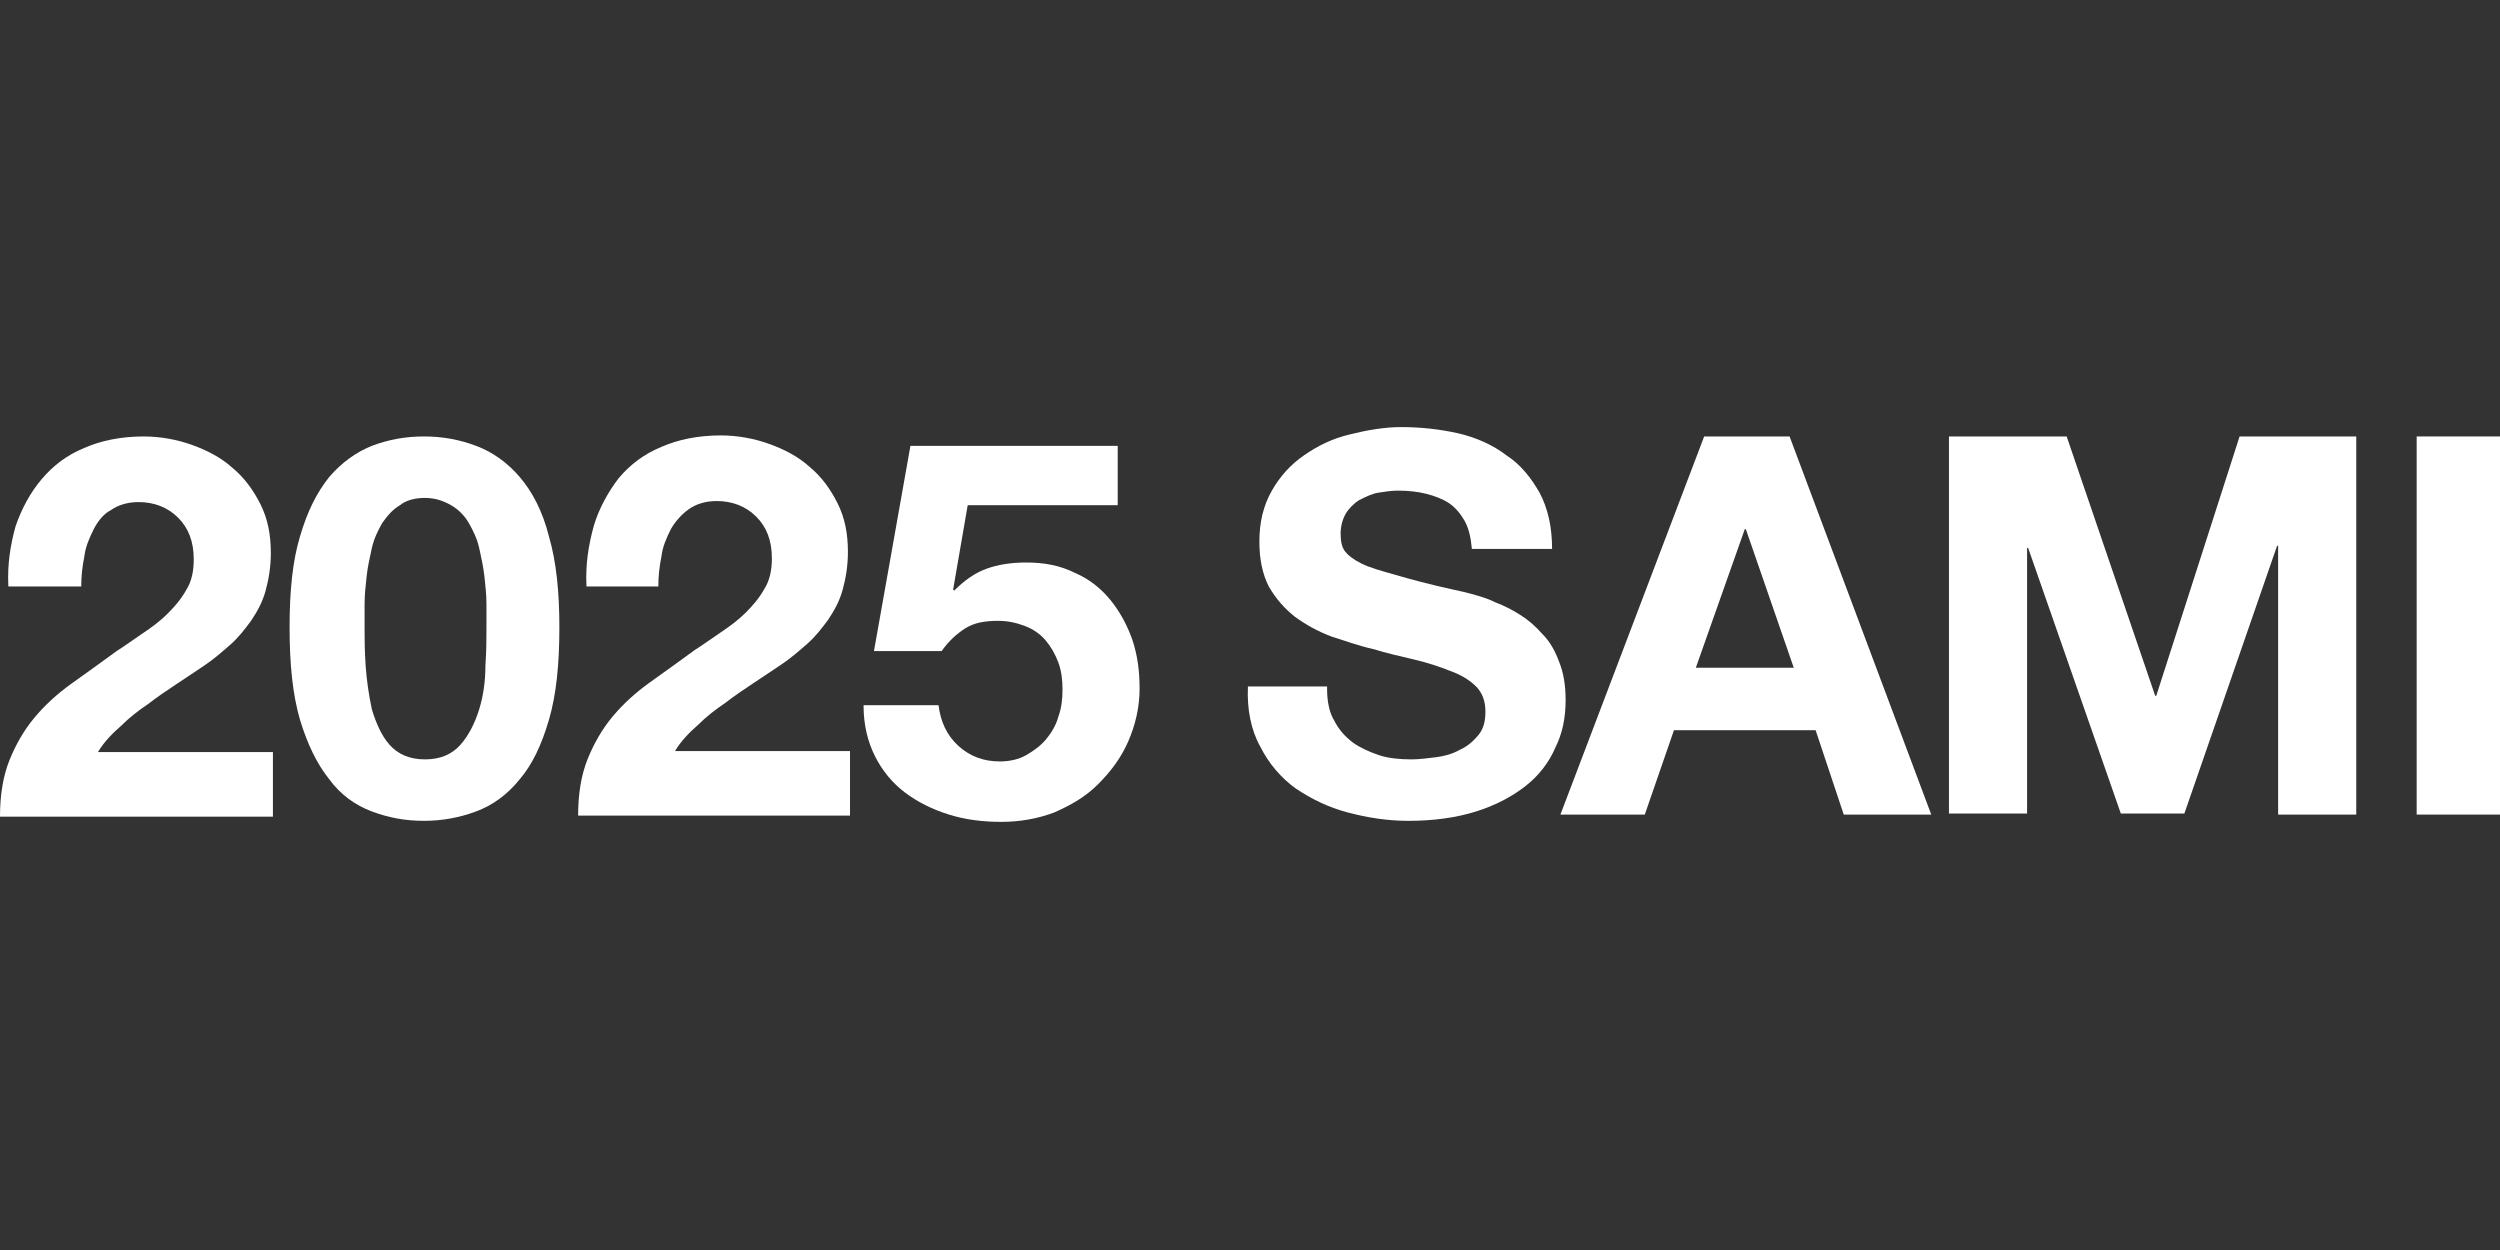
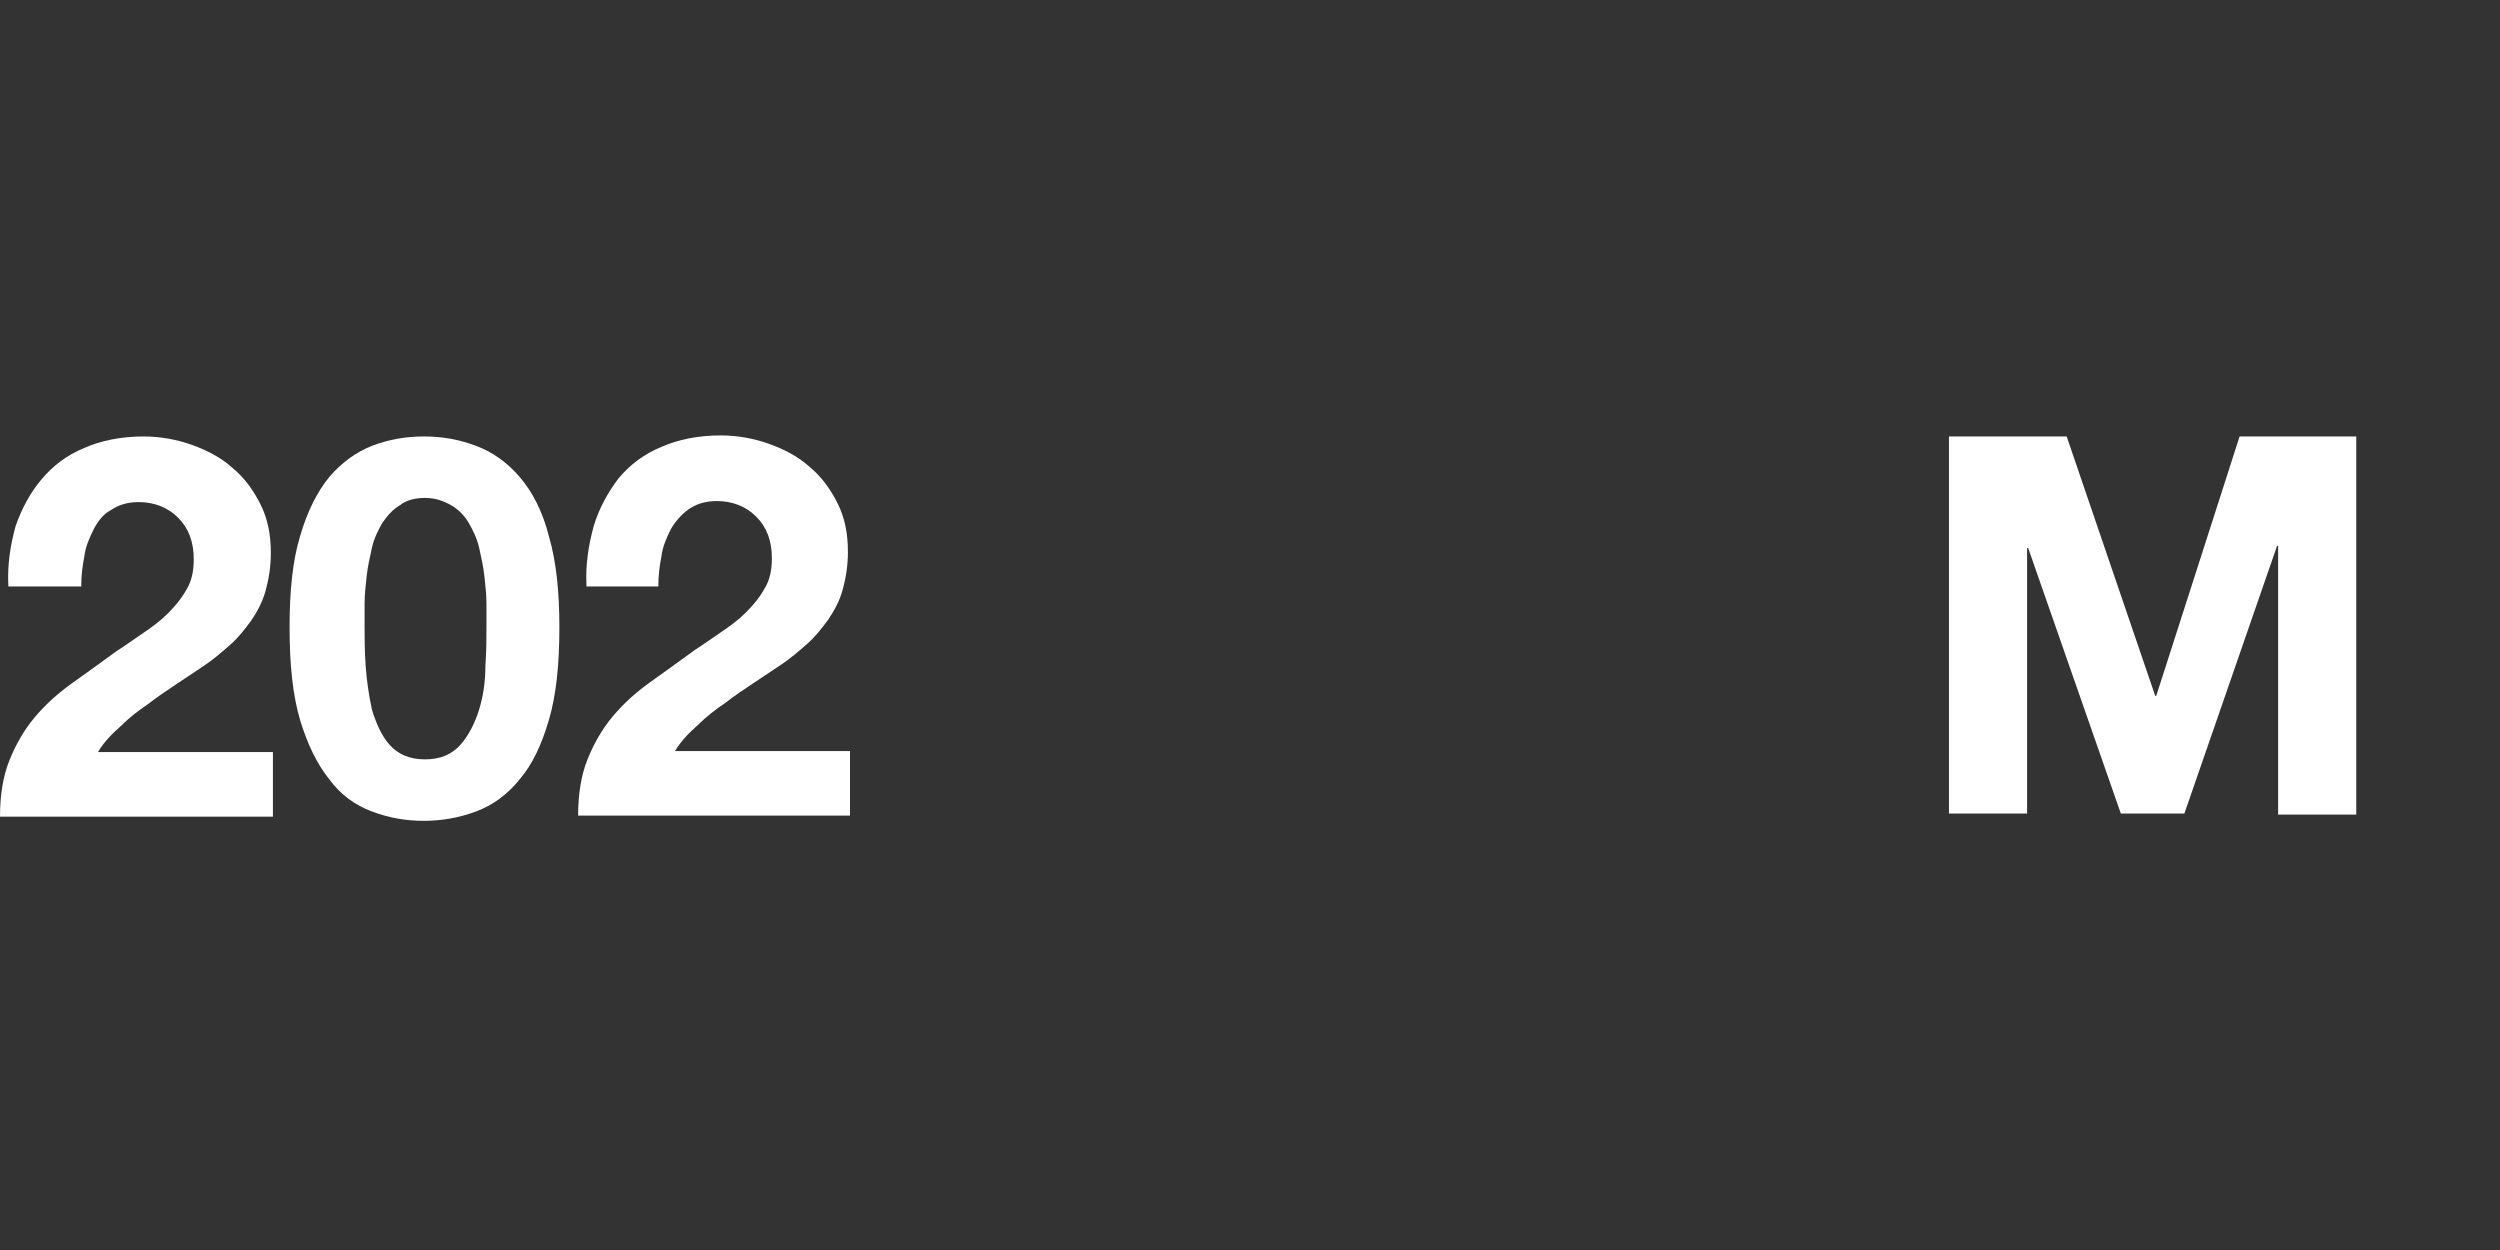
<svg xmlns="http://www.w3.org/2000/svg" version="1.1" id="Layer_1" x="0px" y="0px" viewBox="0 0 240 120" style="enable-background:new 0 0 240 120;" xml:space="preserve">
  <rect x="0" y="0" width="240" height="120" fill="#333333" stroke="none" />
  <style type="text/css">
	.st0{fill:#FFFFFF;}
</style>
  <g>
    <path class="st0" d="M0.8,56.2c-0.1-2,0.2-3.9,0.7-5.7C2.1,48.8,2.9,47.3,4,46c1.1-1.3,2.4-2.3,4.1-3c1.6-0.7,3.5-1.1,5.7-1.1   c1.6,0,3.2,0.3,4.6,0.8s2.8,1.2,3.9,2.2c1.1,0.9,2,2.1,2.7,3.5c0.7,1.4,1,2.9,1,4.7c0,1.3-0.2,2.5-0.5,3.6c-0.3,1.1-0.8,2-1.4,2.9   c-0.6,0.8-1.2,1.6-2,2.3c-0.8,0.7-1.6,1.4-2.5,2c-0.9,0.6-1.8,1.2-2.7,1.8c-0.9,0.6-1.8,1.2-2.7,1.9c-0.9,0.6-1.8,1.3-2.6,2.1   c-0.8,0.7-1.6,1.5-2.2,2.5h16.8v6.2H0c0-2.1,0.3-3.9,0.9-5.4c0.6-1.5,1.4-2.9,2.4-4.1c1-1.2,2.2-2.3,3.6-3.3c1.4-1,2.8-2,4.3-3.1   c0.8-0.5,1.6-1.1,2.5-1.7c0.9-0.6,1.7-1.2,2.4-1.9c0.7-0.7,1.3-1.4,1.8-2.3c0.5-0.8,0.7-1.8,0.7-2.9c0-1.7-0.5-3-1.5-4   c-1-1-2.3-1.5-3.8-1.5c-1.1,0-2,0.3-2.7,0.8C10,49.3,9.4,50,9,50.8c-0.4,0.8-0.8,1.7-0.9,2.6c-0.2,1-0.3,1.9-0.3,2.9H0.8z" />
    <path class="st0" d="M28.8,51.5c0.7-2.4,1.6-4.2,2.8-5.7c1.2-1.4,2.6-2.4,4.1-3c1.6-0.6,3.2-0.9,5-0.9c1.8,0,3.4,0.3,5,0.9   c1.6,0.6,3,1.6,4.2,3c1.2,1.4,2.2,3.3,2.8,5.7c0.7,2.4,1,5.3,1,8.7c0,3.6-0.3,6.5-1,8.9c-0.7,2.4-1.6,4.3-2.8,5.7   c-1.2,1.5-2.6,2.5-4.2,3.1c-1.6,0.6-3.3,0.9-5,0.9c-1.8,0-3.4-0.3-5-0.9c-1.6-0.6-3-1.6-4.1-3.1c-1.2-1.5-2.1-3.4-2.8-5.7   c-0.7-2.4-1-5.3-1-8.9C27.8,56.7,28.1,53.8,28.8,51.5z M35.1,63.9c0.1,1.4,0.3,2.8,0.6,4.2c0.4,1.3,0.9,2.5,1.7,3.4   c0.8,0.9,1.9,1.4,3.4,1.4c1.5,0,2.6-0.5,3.4-1.4c0.8-0.9,1.4-2.1,1.8-3.4c0.4-1.3,0.6-2.7,0.6-4.2c0.1-1.4,0.1-2.7,0.1-3.7   c0-0.6,0-1.3,0-2.2c0-0.9-0.1-1.8-0.2-2.7c-0.1-0.9-0.3-1.8-0.5-2.7c-0.2-0.9-0.6-1.7-1-2.4c-0.4-0.7-1-1.3-1.7-1.7   c-0.7-0.4-1.5-0.7-2.5-0.7c-0.9,0-1.8,0.2-2.4,0.7c-0.7,0.4-1.2,1-1.7,1.7c-0.4,0.7-0.8,1.5-1,2.4c-0.2,0.9-0.4,1.8-0.5,2.7   C35.1,56.2,35,57.1,35,58c0,0.9,0,1.6,0,2.2C35,61.2,35,62.4,35.1,63.9z" />
    <path class="st0" d="M56.3,56.2c-0.1-2,0.2-3.9,0.7-5.7c0.5-1.7,1.4-3.3,2.4-4.6c1.1-1.3,2.4-2.3,4.1-3c1.6-0.7,3.5-1.1,5.7-1.1   c1.6,0,3.2,0.3,4.6,0.8s2.8,1.2,3.9,2.2c1.1,0.9,2,2.1,2.7,3.5c0.7,1.4,1,2.9,1,4.7c0,1.3-0.2,2.5-0.5,3.6c-0.3,1.1-0.8,2-1.4,2.9   c-0.6,0.8-1.2,1.6-2,2.3c-0.8,0.7-1.6,1.4-2.5,2c-0.9,0.6-1.8,1.2-2.7,1.8c-0.9,0.6-1.8,1.2-2.7,1.9c-0.9,0.6-1.8,1.3-2.6,2.1   c-0.8,0.7-1.6,1.5-2.2,2.5h16.8v6.2H55.5c0-2.1,0.3-3.9,0.9-5.4c0.6-1.5,1.4-2.9,2.4-4.1c1-1.2,2.2-2.3,3.6-3.3   c1.4-1,2.8-2,4.3-3.1c0.8-0.5,1.6-1.1,2.5-1.7c0.9-0.6,1.7-1.2,2.4-1.9c0.7-0.7,1.3-1.4,1.8-2.3c0.5-0.8,0.7-1.8,0.7-2.9   c0-1.7-0.5-3-1.5-4c-1-1-2.3-1.5-3.8-1.5c-1.1,0-2,0.3-2.7,0.8c-0.7,0.5-1.3,1.2-1.7,1.9c-0.4,0.8-0.8,1.7-0.9,2.6   c-0.2,1-0.3,1.9-0.3,2.9H56.3z" />
-     <path class="st0" d="M107.6,48.5H92.9l-1.4,8.1l0.1,0.1c1-1,2-1.7,3.1-2.1c1.1-0.4,2.4-0.6,3.8-0.6c1.8,0,3.3,0.3,4.7,1   c1.4,0.6,2.5,1.5,3.4,2.6c0.9,1.1,1.6,2.4,2.1,3.8c0.5,1.5,0.7,3,0.7,4.7c0,1.8-0.4,3.5-1.1,5.1c-0.7,1.6-1.7,2.9-2.9,4.1   c-1.2,1.2-2.6,2-4.2,2.7c-1.6,0.6-3.3,0.9-5.1,0.9c-1.7,0-3.4-0.2-5-0.7c-1.6-0.5-3-1.2-4.2-2.1c-1.2-0.9-2.2-2.1-2.9-3.5   c-0.7-1.4-1.1-3-1.1-4.9h7.2c0.2,1.6,0.8,2.9,1.9,3.9c1.1,1,2.4,1.5,4,1.5c0.9,0,1.8-0.2,2.5-0.6c0.7-0.4,1.4-0.9,1.9-1.5   c0.5-0.6,1-1.4,1.2-2.2c0.3-0.8,0.4-1.7,0.4-2.6c0-0.9-0.1-1.8-0.4-2.6c-0.3-0.8-0.7-1.5-1.2-2.1c-0.5-0.6-1.2-1.1-2-1.4   c-0.8-0.3-1.6-0.5-2.6-0.5c-1.3,0-2.3,0.2-3.1,0.7c-0.8,0.5-1.6,1.2-2.3,2.2h-6.5l3.5-19.7h19.9V48.5z" />
    <g>
-       <path class="st0" d="M127.4,66.1c0,1.2,0.2,2.3,0.7,3.1c0.4,0.8,1,1.5,1.8,2.1c0.7,0.5,1.6,0.9,2.5,1.2s2,0.4,3.1,0.4    c0.7,0,1.5-0.1,2.3-0.2c0.8-0.1,1.6-0.3,2.3-0.7c0.7-0.3,1.3-0.8,1.8-1.4c0.5-0.6,0.7-1.3,0.7-2.3c0-1-0.3-1.8-0.9-2.4    c-0.6-0.6-1.4-1.1-2.5-1.5c-1-0.4-2.2-0.8-3.5-1.1c-1.3-0.3-2.6-0.6-3.9-1c-1.4-0.3-2.7-0.8-4-1.2c-1.3-0.5-2.4-1.1-3.5-1.9    c-1-0.8-1.8-1.7-2.5-2.9c-0.6-1.2-0.9-2.6-0.9-4.3c0-1.9,0.4-3.5,1.2-4.9c0.8-1.4,1.8-2.5,3.1-3.4c1.3-0.9,2.7-1.6,4.4-2    c1.6-0.4,3.3-0.7,4.9-0.7c1.9,0,3.7,0.2,5.5,0.6c1.7,0.4,3.3,1.1,4.6,2.1c1.4,0.9,2.4,2.2,3.2,3.6c0.8,1.5,1.2,3.3,1.2,5.4h-7.7    c-0.1-1.1-0.3-2-0.7-2.7c-0.4-0.7-0.9-1.3-1.5-1.7c-0.6-0.4-1.4-0.7-2.2-0.9c-0.8-0.2-1.7-0.3-2.7-0.3c-0.6,0-1.3,0.1-1.9,0.2    c-0.6,0.1-1.2,0.4-1.8,0.7c-0.5,0.3-1,0.8-1.3,1.3c-0.3,0.5-0.5,1.2-0.5,1.9c0,0.7,0.1,1.3,0.4,1.7c0.3,0.4,0.8,0.8,1.6,1.2    c0.8,0.4,1.9,0.7,3.3,1.1c1.4,0.4,3.2,0.9,5.5,1.4c0.4,0.1,1,0.2,1.7,0.4c0.7,0.2,1.5,0.4,2.3,0.8c0.8,0.3,1.6,0.7,2.4,1.2    c0.8,0.5,1.5,1.1,2.2,1.9c0.7,0.7,1.2,1.6,1.6,2.7c0.4,1,0.6,2.2,0.6,3.6c0,1.7-0.3,3.2-1,4.6c-0.6,1.4-1.6,2.7-2.9,3.7    c-1.3,1-2.8,1.8-4.7,2.4c-1.9,0.6-4.1,0.9-6.5,0.9c-2,0-3.9-0.3-5.8-0.8c-1.9-0.5-3.5-1.3-5-2.3c-1.4-1-2.6-2.4-3.4-4    c-0.9-1.6-1.3-3.6-1.2-5.8H127.4z" />
-       <path class="st0" d="M163.6,41.9h8.2l13.6,36.3H177l-2.7-8.1h-13.6l-2.8,8.1h-8.1L163.6,41.9z M162.8,64.1h9.4l-4.6-13.3h-0.1    L162.8,64.1z" />
      <path class="st0" d="M187.2,41.9h11.2l8.5,24.9h0.1l8-24.9h11.2v36.3h-7.5V52.4h-0.1l-8.9,25.7h-6.1l-8.9-25.5h-0.1v25.5h-7.5    V41.9z" />
-       <path class="st0" d="M232,41.9h8v36.3h-8V41.9z" />
    </g>
  </g>
</svg>